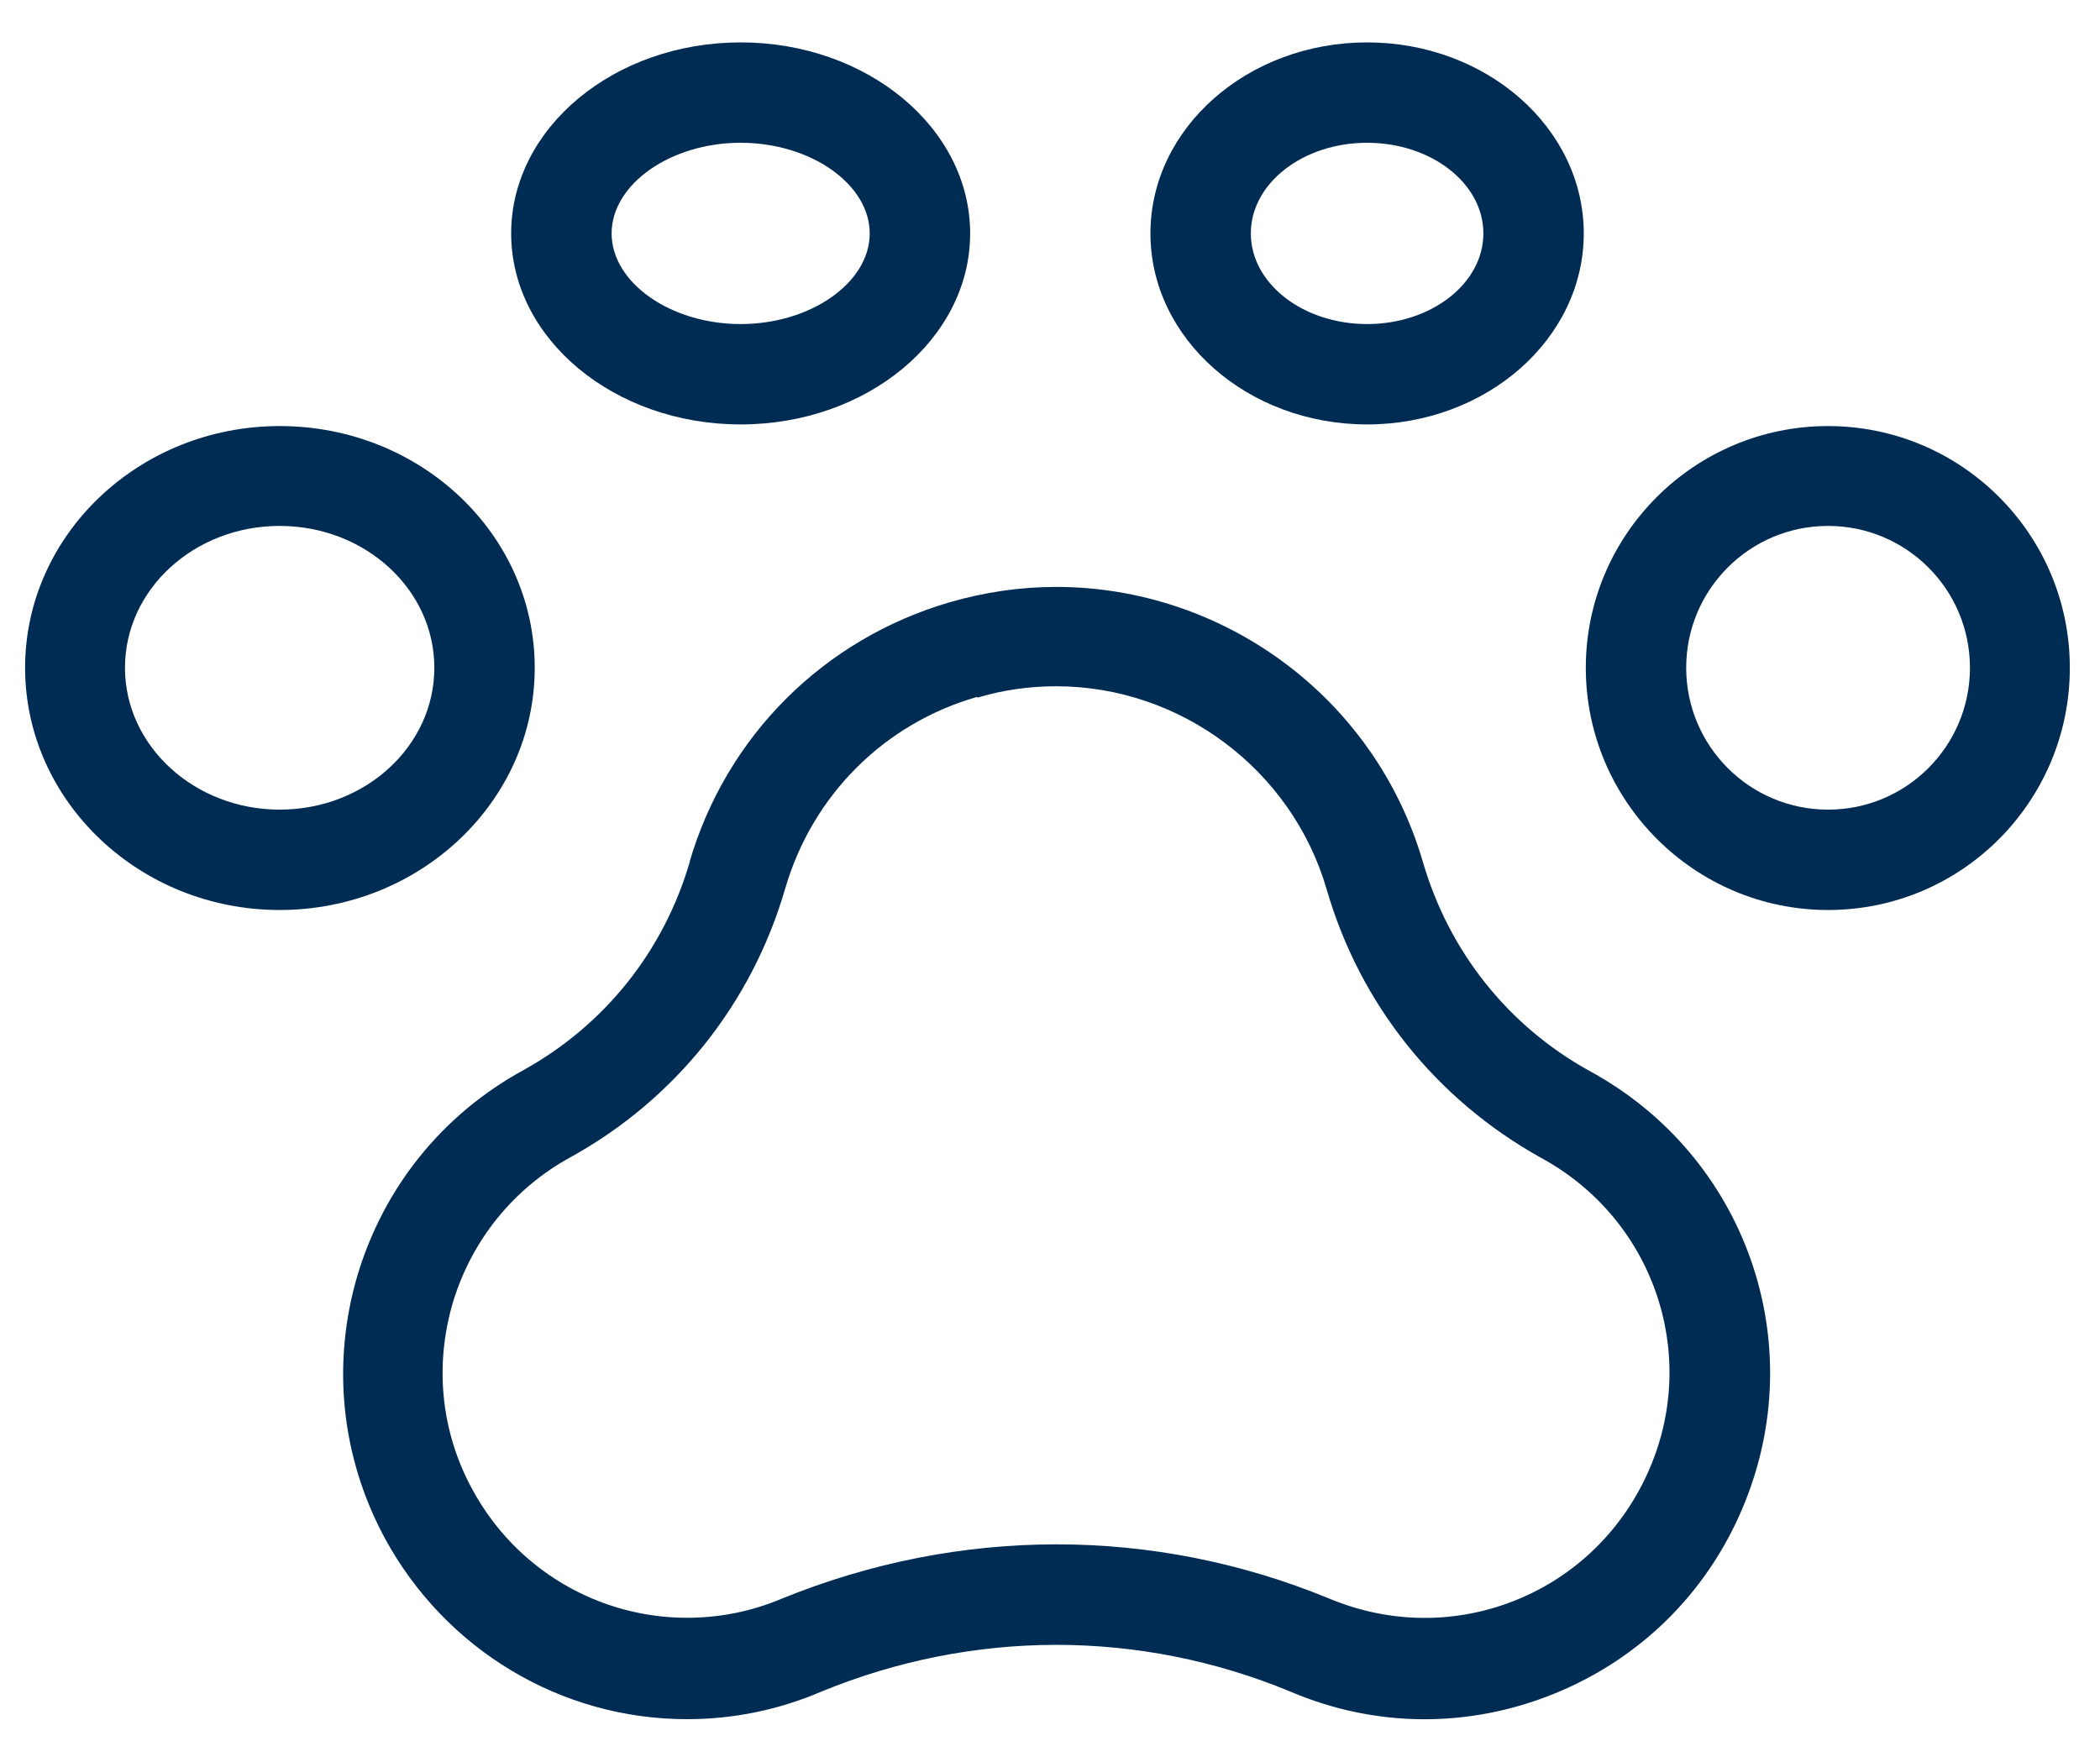
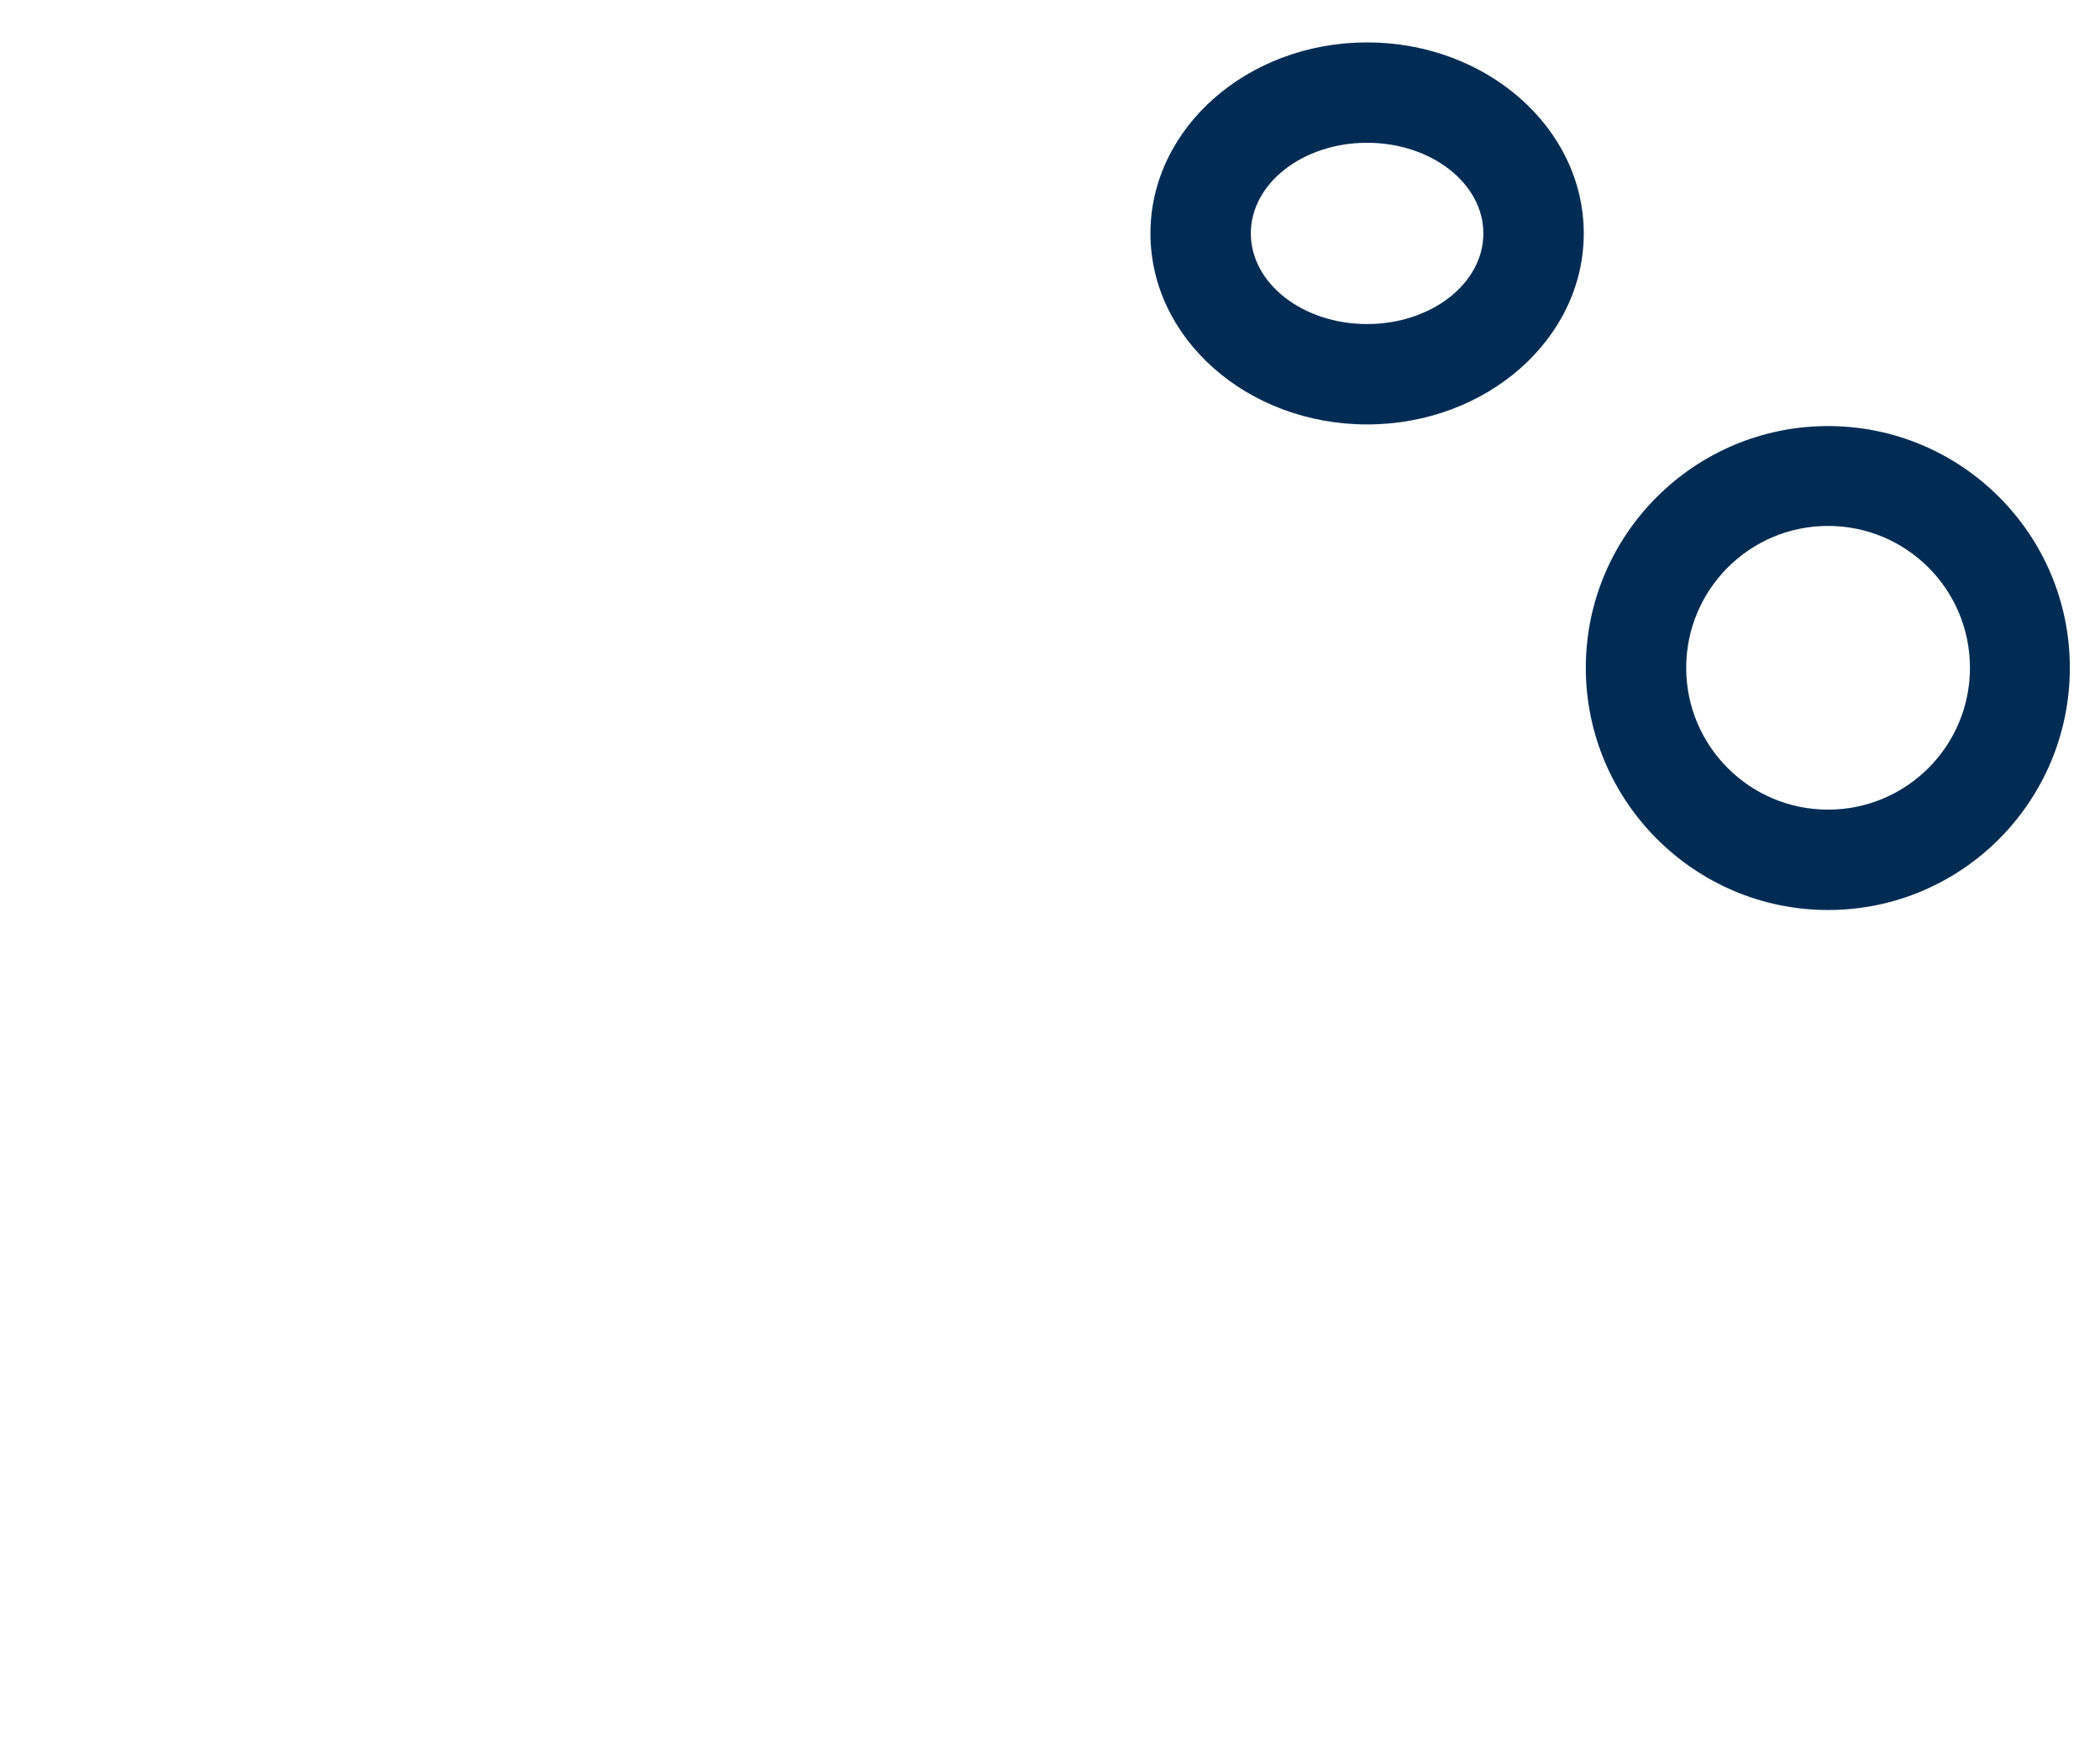
<svg xmlns="http://www.w3.org/2000/svg" width="41" height="34" viewBox="0 0 41 34" fill="none">
  <path d="M35.691 8.32C33.081 8.32 30.961 10.44 30.961 13.04C30.961 15.64 33.081 17.77 35.691 17.77C38.301 17.77 40.411 15.65 40.411 13.04C40.411 10.43 38.291 8.32 35.691 8.32ZM35.691 15.81C34.161 15.81 32.921 14.57 32.921 13.04C32.921 11.51 34.161 10.27 35.691 10.27C37.221 10.27 38.461 11.51 38.461 13.04C38.461 14.57 37.221 15.81 35.691 15.81Z" fill="#002C54" />
-   <path d="M5.46 8.32C2.72 8.32 0.49 10.44 0.49 13.04C0.49 15.64 2.72 17.77 5.46 17.77C8.2 17.77 10.44 15.65 10.44 13.04C10.44 10.43 8.21 8.32 5.46 8.32ZM5.46 15.81C3.8 15.81 2.44 14.57 2.44 13.04C2.44 11.51 3.79 10.27 5.46 10.27C7.13 10.27 8.48 11.51 8.48 13.04C8.48 14.57 7.13 15.81 5.46 15.81Z" fill="#002C54" />
-   <path d="M14.46 0.828C11.991 0.828 9.98 2.498 9.98 4.558C9.98 6.618 11.991 8.288 14.46 8.288C16.93 8.288 18.941 6.618 18.941 4.558C18.941 2.498 16.93 0.828 14.46 0.828ZM14.46 6.328C13.091 6.328 11.941 5.518 11.941 4.558C11.941 3.598 13.091 2.788 14.46 2.788C15.831 2.788 16.98 3.598 16.98 4.558C16.98 5.518 15.831 6.328 14.46 6.328Z" fill="#002C54" />
  <path d="M26.691 0.828C24.361 0.828 22.461 2.498 22.461 4.558C22.461 6.618 24.361 8.288 26.691 8.288C29.021 8.288 30.921 6.618 30.921 4.558C30.921 2.498 29.021 0.828 26.691 0.828ZM26.691 6.328C25.441 6.328 24.421 5.538 24.421 4.558C24.421 3.578 25.441 2.788 26.691 2.788C27.941 2.788 28.961 3.578 28.961 4.558C28.961 5.538 27.941 6.328 26.691 6.328Z" fill="#002C54" />
-   <path d="M13.47 16.821C12.96 18.571 11.81 20.011 10.23 20.891C8.65 21.751 7.5 23.171 6.98 24.901C6.47 26.631 6.66 28.451 7.51 30.031C8.69 32.211 10.95 33.571 13.41 33.571C14.32 33.571 15.2 33.391 16.04 33.031C18.99 31.821 22.24 31.811 25.19 33.031C26.85 33.741 28.68 33.751 30.35 33.071C32.02 32.391 33.32 31.111 34.02 29.451C35.38 26.241 34.09 22.571 31.03 20.911C29.44 20.031 28.29 18.581 27.78 16.831C26.83 13.581 23.85 11.461 20.62 11.461C19.93 11.461 19.23 11.561 18.54 11.761C16.08 12.481 14.18 14.371 13.46 16.841L13.47 16.821ZM19.09 13.621C19.59 13.471 20.11 13.401 20.62 13.401C23.05 13.401 25.22 15.031 25.9 17.361C26.55 19.611 28.04 21.471 30.09 22.611C32.26 23.791 33.18 26.401 32.21 28.671C31.71 29.841 30.79 30.761 29.61 31.241C28.43 31.721 27.13 31.711 25.94 31.211C22.51 29.801 18.73 29.811 15.28 31.211C14.67 31.471 14.04 31.591 13.41 31.591C11.71 31.591 10.08 30.671 9.22 29.081C8.61 27.961 8.48 26.671 8.84 25.441C9.21 24.211 10.03 23.201 11.15 22.591C13.19 21.461 14.68 19.591 15.33 17.351C15.86 15.531 17.26 14.131 19.07 13.611L19.09 13.621Z" fill="#002C54" />
</svg>